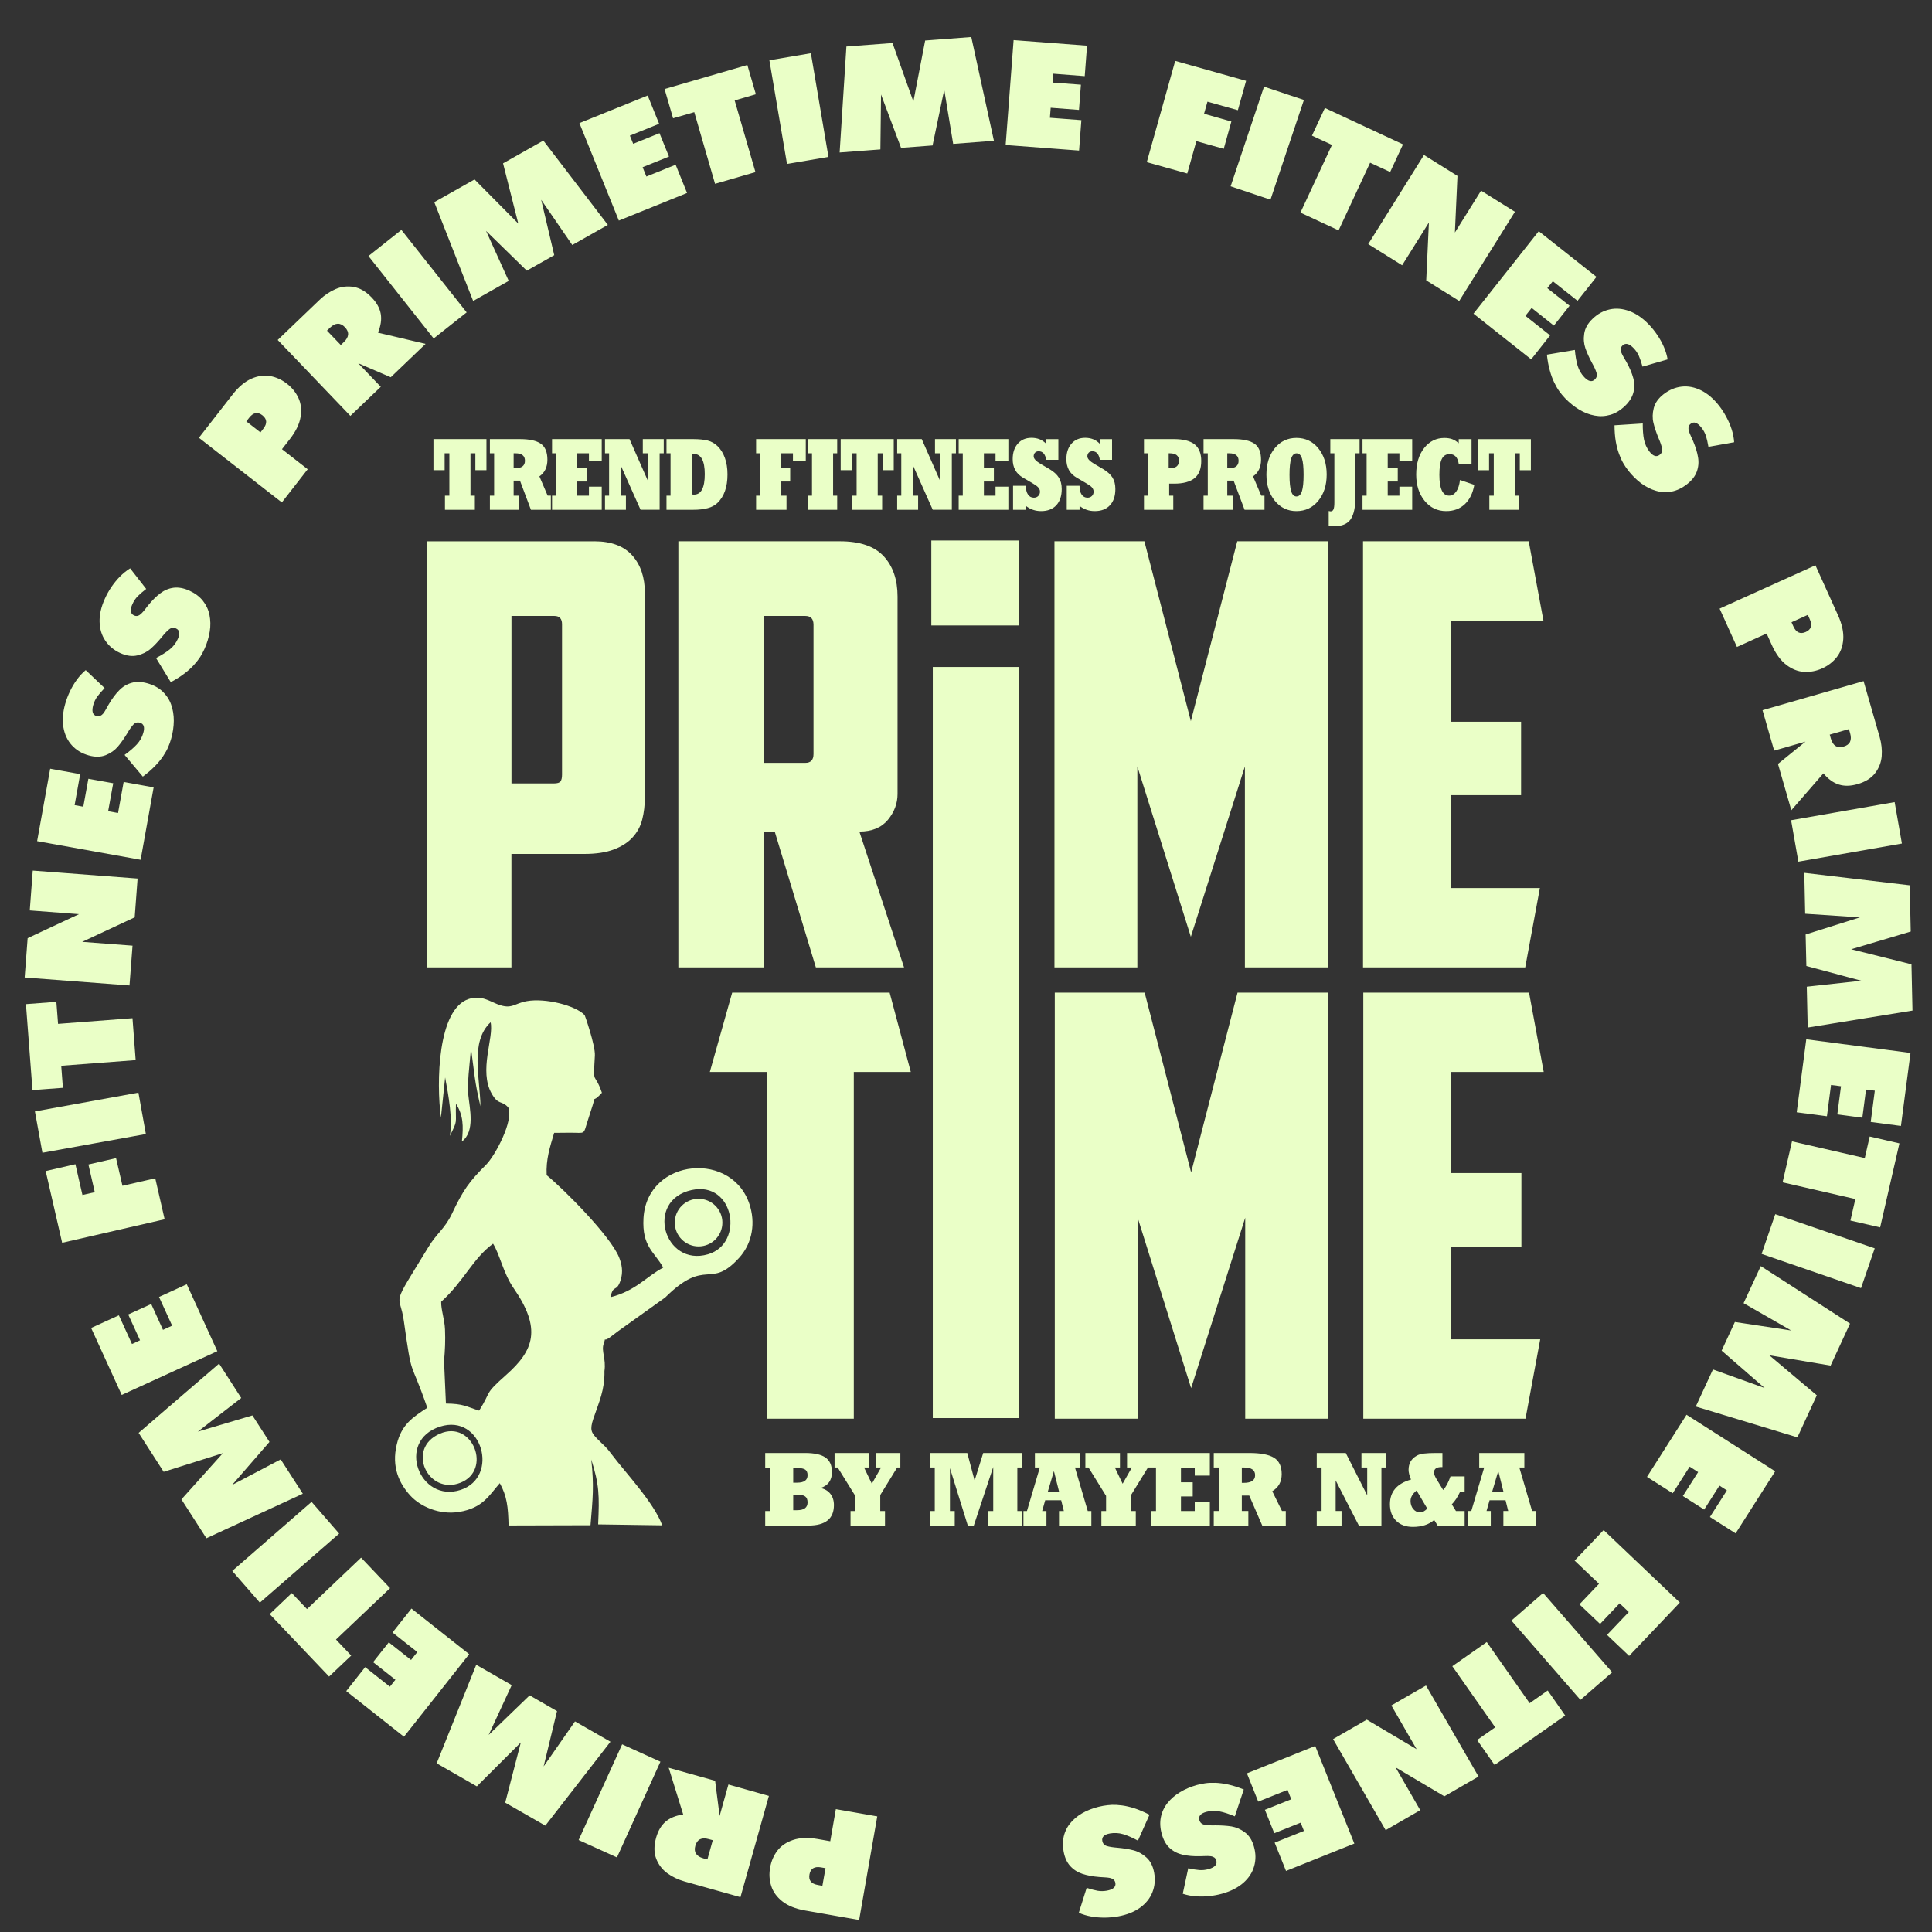
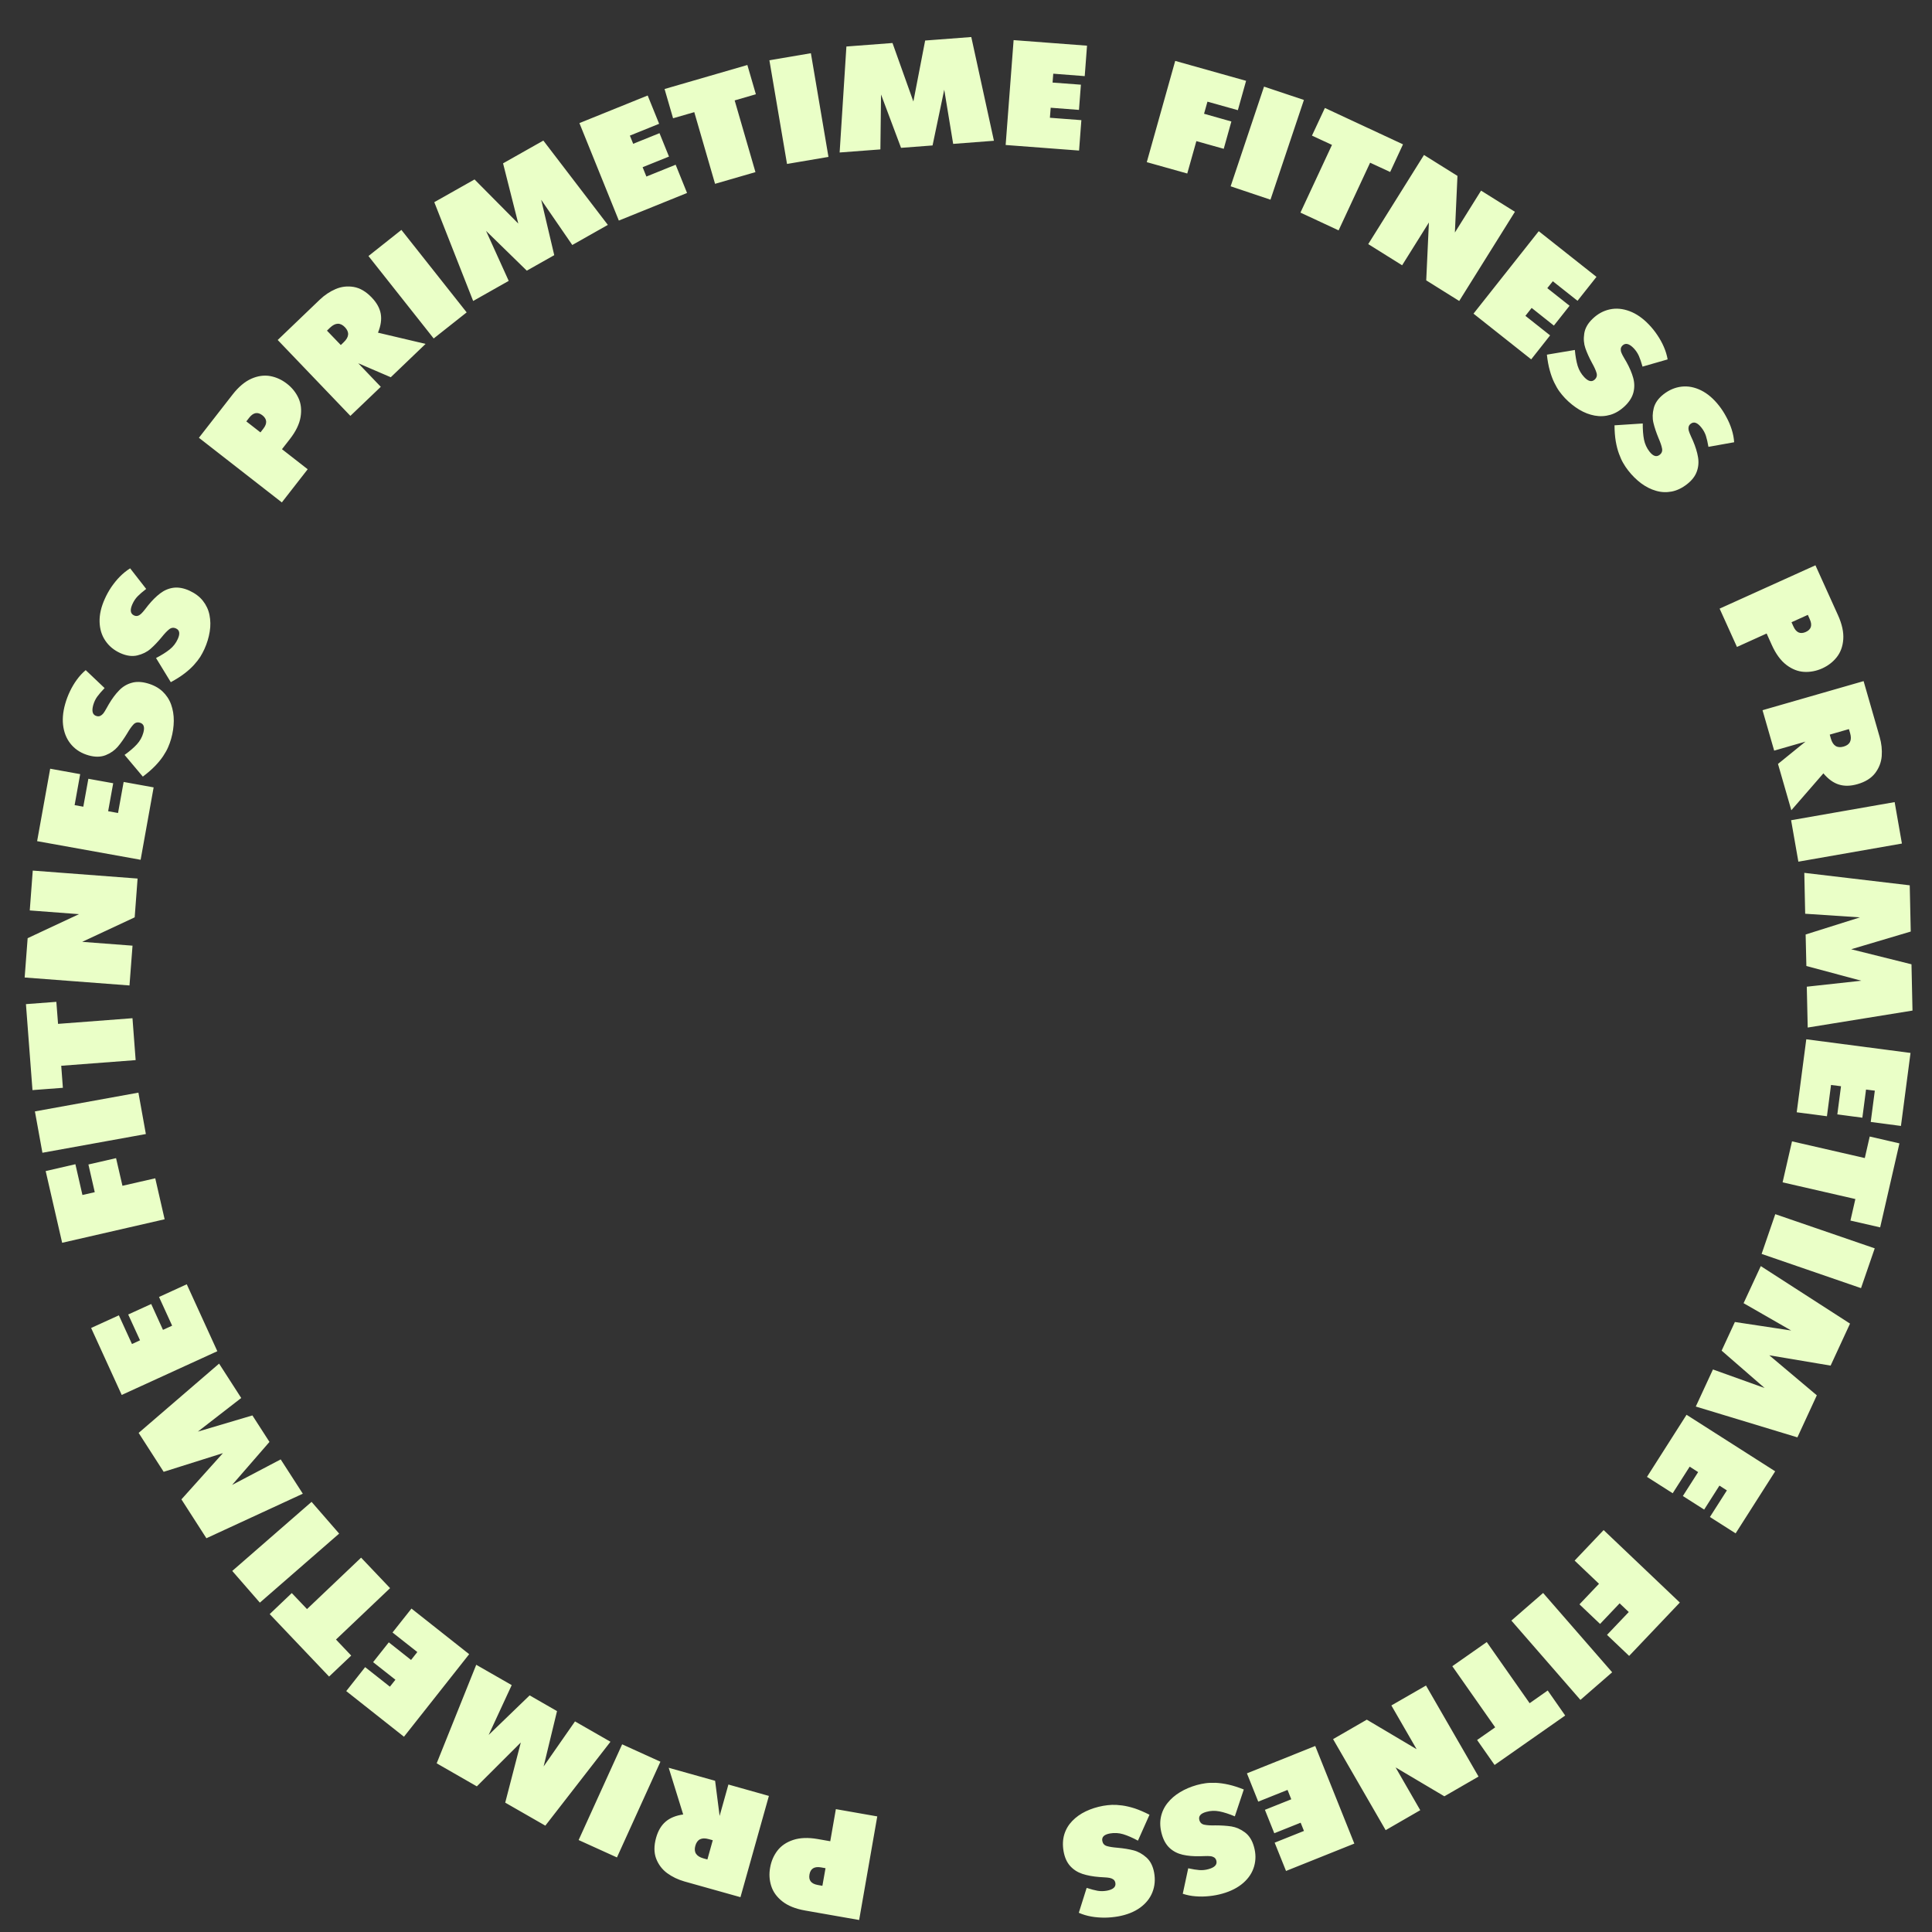
<svg xmlns="http://www.w3.org/2000/svg" width="42" height="42" viewBox="0 0 42 42" fill="none">
  <rect x="0" y="0" width="42" height="42" fill="#333333" stroke="none" />
  <path fill-rule="evenodd" clip-rule="evenodd" d="M19.071 39.487L18.677 41.739L17.503 41.533C17.294 41.497 17.129 41.43 17.007 41.334C16.885 41.238 16.805 41.125 16.765 40.997C16.725 40.87 16.717 40.737 16.742 40.6C16.766 40.462 16.818 40.34 16.899 40.233C16.981 40.126 17.095 40.048 17.242 39.999C17.389 39.95 17.567 39.943 17.775 39.979L18.049 40.027L18.171 39.329L19.071 39.487L19.071 39.487ZM17.878 40.996L17.946 40.613L17.846 40.595C17.703 40.571 17.619 40.622 17.597 40.75C17.575 40.877 17.635 40.953 17.779 40.978L17.878 40.996ZM16.715 39.042L16.097 41.243L14.878 40.901C14.739 40.861 14.614 40.801 14.504 40.721C14.394 40.64 14.314 40.534 14.264 40.404C14.215 40.274 14.215 40.123 14.263 39.951C14.305 39.801 14.373 39.685 14.468 39.603C14.562 39.521 14.691 39.468 14.852 39.445L14.537 38.43L15.546 38.713L15.644 39.477L15.835 38.794L16.716 39.042L16.715 39.042ZM15.378 40.424L15.495 40.005L15.408 39.981C15.252 39.937 15.155 39.986 15.116 40.125C15.077 40.264 15.135 40.355 15.29 40.399L15.378 40.423V40.424ZM14.357 38.298L13.412 40.379L12.579 40.001L13.525 37.92L14.357 38.298ZM11.514 36.856L12.109 37.198L11.818 38.401L12.5 37.422L13.271 37.864L11.855 39.688L10.983 39.188L11.322 37.88L10.366 38.834L9.493 38.333L10.353 36.191L11.124 36.633L10.623 37.716L11.514 36.856H11.514ZM10.199 35.961L8.782 37.755L7.527 36.763L7.938 36.242L8.476 36.667L8.596 36.516L8.111 36.134L8.452 35.703L8.936 36.086L9.072 35.914L8.533 35.489L8.945 34.969L10.2 35.961H10.199ZM8.48 34.525L7.304 35.642L7.635 35.991L7.154 36.447L5.863 35.089L6.343 34.632L6.674 34.98L7.85 33.862L8.48 34.525V34.525ZM7.373 33.339L5.649 34.84L5.049 34.151L6.773 32.649L7.373 33.339ZM5.487 30.77L5.858 31.346L5.046 32.281L6.102 31.726L6.583 32.472L4.487 33.44L3.944 32.595L4.846 31.59L3.558 31.996L3.014 31.15L4.763 29.644L5.244 30.391L4.301 31.122L5.487 30.77V30.77ZM4.725 29.374L2.646 30.325L1.981 28.869L2.584 28.594L2.869 29.218L3.044 29.137L2.787 28.576L3.287 28.348L3.543 28.91L3.742 28.819L3.457 28.195L4.06 27.919L4.725 29.375V29.374ZM3.579 26.506L1.351 27.017L0.993 25.458L1.639 25.309L1.792 25.978L2.06 25.917L1.922 25.315L2.523 25.177L2.662 25.778L3.375 25.615L3.579 26.506L3.579 26.506ZM3.171 24.653L0.922 25.06L0.759 24.161L3.009 23.753L3.171 24.653ZM2.949 23.046L1.331 23.169L1.367 23.648L0.706 23.698L0.564 21.829L1.225 21.779L1.262 22.258L2.88 22.135L2.949 23.046L2.949 23.046ZM2.815 21.423L0.536 21.25L0.601 20.395L1.717 19.873L0.647 19.792L0.712 18.926L2.991 19.099L2.928 19.942L1.787 20.475L2.881 20.558L2.815 21.423H2.815ZM3.057 18.691L0.807 18.286L1.091 16.711L1.743 16.829L1.622 17.503L1.811 17.537L1.921 16.93L2.461 17.027L2.351 17.635L2.566 17.674L2.688 16.999L3.34 17.117L3.057 18.691V18.691ZM1.862 14.567L2.274 14.958C2.206 15.029 2.153 15.091 2.114 15.144C2.075 15.198 2.047 15.258 2.027 15.326C1.989 15.462 2.013 15.543 2.098 15.566C2.129 15.575 2.156 15.574 2.181 15.562C2.205 15.55 2.227 15.532 2.247 15.508C2.266 15.483 2.29 15.444 2.318 15.393C2.347 15.341 2.363 15.313 2.365 15.31C2.437 15.188 2.512 15.087 2.59 15.008C2.667 14.928 2.757 14.874 2.859 14.845C2.96 14.815 3.076 14.818 3.206 14.855C3.337 14.892 3.445 14.95 3.531 15.029C3.615 15.108 3.679 15.203 3.719 15.313C3.759 15.424 3.779 15.543 3.778 15.671C3.777 15.798 3.758 15.929 3.72 16.062C3.702 16.124 3.681 16.185 3.655 16.243C3.63 16.302 3.594 16.366 3.547 16.437C3.5 16.507 3.441 16.58 3.369 16.654C3.297 16.728 3.209 16.805 3.105 16.883L2.708 16.411C2.819 16.331 2.908 16.255 2.975 16.182C3.042 16.109 3.089 16.026 3.115 15.932C3.151 15.808 3.126 15.735 3.042 15.711C2.985 15.695 2.938 15.709 2.899 15.752C2.859 15.794 2.813 15.86 2.762 15.948C2.695 16.058 2.628 16.153 2.561 16.232C2.493 16.311 2.406 16.373 2.299 16.416C2.191 16.459 2.068 16.461 1.929 16.422C1.781 16.381 1.659 16.308 1.564 16.204C1.468 16.099 1.406 15.97 1.379 15.815C1.352 15.66 1.364 15.49 1.417 15.303C1.443 15.211 1.477 15.12 1.52 15.03C1.563 14.94 1.613 14.855 1.67 14.777C1.728 14.697 1.792 14.628 1.863 14.568L1.862 14.567ZM2.829 12.355L3.178 12.803C3.1 12.863 3.038 12.916 2.992 12.963C2.946 13.011 2.909 13.066 2.88 13.13C2.821 13.259 2.833 13.342 2.914 13.379C2.943 13.392 2.97 13.395 2.996 13.387C3.022 13.379 3.046 13.364 3.069 13.342C3.092 13.321 3.122 13.286 3.158 13.24C3.194 13.193 3.213 13.168 3.216 13.165C3.305 13.055 3.394 12.966 3.483 12.899C3.571 12.832 3.668 12.791 3.773 12.777C3.878 12.764 3.992 12.784 4.115 12.839C4.239 12.896 4.338 12.969 4.41 13.06C4.482 13.151 4.531 13.254 4.554 13.369C4.577 13.485 4.58 13.605 4.559 13.732C4.539 13.857 4.501 13.983 4.444 14.11C4.417 14.169 4.386 14.226 4.353 14.28C4.319 14.333 4.273 14.392 4.217 14.454C4.16 14.517 4.09 14.581 4.008 14.643C3.926 14.706 3.827 14.768 3.713 14.83L3.392 14.305C3.513 14.242 3.612 14.18 3.689 14.118C3.767 14.056 3.825 13.98 3.865 13.891C3.918 13.774 3.905 13.698 3.826 13.662C3.772 13.638 3.723 13.644 3.677 13.681C3.631 13.717 3.577 13.774 3.513 13.854C3.431 13.953 3.351 14.037 3.272 14.106C3.194 14.174 3.098 14.221 2.986 14.248C2.873 14.275 2.751 14.258 2.618 14.199C2.479 14.136 2.369 14.046 2.29 13.928C2.21 13.811 2.169 13.674 2.165 13.517C2.161 13.359 2.199 13.193 2.279 13.017C2.318 12.929 2.365 12.845 2.421 12.761C2.478 12.679 2.539 12.602 2.608 12.533C2.676 12.464 2.75 12.405 2.829 12.355V12.355ZM6.127 10.922L4.324 9.517L5.057 8.576C5.187 8.409 5.324 8.295 5.466 8.232C5.608 8.17 5.745 8.152 5.877 8.176C6.008 8.201 6.128 8.256 6.238 8.342C6.349 8.428 6.432 8.532 6.488 8.653C6.545 8.775 6.559 8.913 6.534 9.066C6.509 9.219 6.431 9.379 6.301 9.546L6.13 9.765L6.689 10.201L6.127 10.922L6.127 10.922ZM5.355 9.161L5.662 9.4L5.724 9.32C5.814 9.206 5.806 9.108 5.704 9.028C5.602 8.949 5.507 8.966 5.417 9.081L5.355 9.161ZM7.618 9.042L6.037 7.391L6.951 6.515C7.056 6.414 7.171 6.338 7.296 6.284C7.422 6.23 7.553 6.215 7.69 6.238C7.828 6.262 7.958 6.339 8.081 6.468C8.189 6.58 8.254 6.697 8.277 6.821C8.299 6.944 8.279 7.081 8.217 7.232L9.252 7.476L8.495 8.201L7.788 7.897L8.278 8.409L7.617 9.041L7.618 9.042ZM7.108 7.188L7.409 7.501L7.474 7.438C7.591 7.326 7.599 7.218 7.498 7.113C7.398 7.009 7.29 7.013 7.174 7.124L7.108 7.188ZM9.428 7.358L8.01 5.566L8.726 4.998L10.145 6.791L9.428 7.358ZM12.049 5.547L11.452 5.884L10.566 5.019L11.059 6.106L10.286 6.543L9.441 4.395L10.316 3.901L11.267 4.86L10.936 3.551L11.812 3.056L13.214 4.889L12.441 5.326L11.765 4.343L12.049 5.548V5.547ZM13.453 4.795L12.596 2.676L14.08 2.076L14.329 2.691L13.693 2.948L13.765 3.126L14.337 2.895L14.543 3.404L13.97 3.635L14.052 3.838L14.688 3.581L14.936 4.195L13.453 4.795ZM15.545 3.997L15.093 2.438L14.632 2.571L14.447 1.935L16.247 1.413L16.432 2.049L15.971 2.183L16.423 3.742L15.545 3.996V3.997ZM17.109 3.564L16.726 1.31L17.628 1.157L18.01 3.411L17.109 3.564ZM20.272 3.162L19.588 3.214L19.153 2.054L19.139 3.248L18.253 3.315L18.4 1.011L19.402 0.935L19.856 2.207L20.112 0.881L21.115 0.805L21.607 3.06L20.721 3.128L20.527 1.95L20.273 3.162H20.272ZM21.862 3.152L22.035 0.872L23.631 0.993L23.581 1.655L22.897 1.602L22.882 1.795L23.498 1.841L23.456 2.389L22.841 2.342L22.824 2.56L23.508 2.612L23.458 3.273L21.862 3.152V3.152ZM24.93 3.525L25.548 1.324L27.089 1.757L26.91 2.395L26.249 2.21L26.175 2.473L26.769 2.641L26.603 3.235L26.008 3.068L25.81 3.772L24.93 3.525ZM26.753 4.05L27.479 1.883L28.346 2.173L27.619 4.341L26.753 4.05ZM28.271 4.621L28.956 3.15L28.521 2.948L28.802 2.347L30.5 3.138L30.221 3.739L29.785 3.537L29.1 5.008L28.271 4.622V4.621ZM29.744 5.307L30.956 3.369L31.684 3.824L31.628 5.055L32.197 4.144L32.933 4.604L31.722 6.543L31.005 6.095L31.063 4.837L30.481 5.767L29.745 5.307H29.744ZM32.033 6.818L33.451 5.026L34.706 6.019L34.294 6.539L33.757 6.114L33.637 6.264L34.121 6.647L33.78 7.078L33.297 6.694L33.161 6.866L33.698 7.291L33.287 7.812L32.032 6.818H32.033ZM36.253 7.813L35.707 7.97C35.681 7.876 35.654 7.798 35.628 7.738C35.601 7.678 35.564 7.622 35.516 7.571C35.417 7.469 35.337 7.449 35.272 7.511C35.249 7.533 35.237 7.557 35.234 7.584C35.232 7.611 35.236 7.639 35.248 7.668C35.259 7.697 35.28 7.738 35.31 7.788C35.34 7.839 35.356 7.867 35.358 7.87C35.427 7.994 35.476 8.11 35.505 8.217C35.534 8.324 35.535 8.429 35.509 8.532C35.483 8.634 35.422 8.732 35.325 8.826C35.226 8.92 35.121 8.984 35.01 9.017C34.898 9.05 34.785 9.056 34.669 9.035C34.553 9.014 34.441 8.971 34.331 8.905C34.222 8.839 34.119 8.757 34.023 8.657C33.978 8.61 33.937 8.56 33.9 8.509C33.862 8.457 33.825 8.393 33.788 8.317C33.751 8.241 33.718 8.153 33.691 8.053C33.663 7.954 33.642 7.839 33.628 7.71L34.236 7.608C34.248 7.744 34.269 7.859 34.297 7.954C34.327 8.048 34.375 8.131 34.442 8.201C34.531 8.294 34.606 8.31 34.669 8.25C34.712 8.209 34.724 8.161 34.707 8.106C34.691 8.05 34.658 7.977 34.608 7.888C34.547 7.775 34.499 7.669 34.465 7.571C34.431 7.473 34.422 7.367 34.44 7.252C34.457 7.137 34.517 7.03 34.622 6.93C34.733 6.823 34.856 6.756 34.995 6.726C35.134 6.696 35.276 6.709 35.424 6.764C35.572 6.819 35.712 6.916 35.846 7.056C35.912 7.125 35.973 7.2 36.029 7.284C36.085 7.367 36.133 7.453 36.171 7.542C36.21 7.631 36.237 7.722 36.253 7.813H36.253ZM37.699 9.614L37.14 9.714C37.123 9.617 37.105 9.537 37.085 9.475C37.064 9.412 37.033 9.353 36.989 9.298C36.902 9.187 36.824 9.158 36.754 9.213C36.729 9.232 36.714 9.255 36.709 9.282C36.704 9.309 36.705 9.337 36.714 9.368C36.723 9.398 36.739 9.44 36.764 9.494C36.788 9.547 36.802 9.577 36.803 9.58C36.859 9.711 36.896 9.831 36.914 9.941C36.932 10.05 36.923 10.154 36.886 10.254C36.85 10.353 36.779 10.445 36.673 10.527C36.565 10.611 36.454 10.664 36.34 10.686C36.226 10.707 36.112 10.703 35.999 10.669C35.886 10.637 35.779 10.582 35.676 10.506C35.574 10.429 35.48 10.337 35.395 10.227C35.355 10.176 35.319 10.123 35.288 10.068C35.255 10.013 35.225 9.945 35.196 9.866C35.166 9.786 35.143 9.696 35.125 9.593C35.108 9.492 35.099 9.375 35.098 9.246L35.712 9.206C35.711 9.342 35.72 9.459 35.739 9.556C35.759 9.653 35.798 9.74 35.858 9.817C35.937 9.918 36.01 9.941 36.079 9.888C36.126 9.852 36.143 9.805 36.131 9.748C36.121 9.691 36.095 9.616 36.054 9.522C36.005 9.403 35.968 9.293 35.944 9.192C35.92 9.091 35.923 8.984 35.951 8.872C35.98 8.759 36.051 8.659 36.165 8.57C36.286 8.476 36.417 8.421 36.557 8.405C36.699 8.389 36.839 8.417 36.98 8.486C37.121 8.556 37.251 8.667 37.37 8.819C37.429 8.894 37.482 8.976 37.529 9.065C37.577 9.152 37.616 9.243 37.645 9.335C37.675 9.428 37.693 9.521 37.699 9.614ZM37.383 13.231L39.466 12.289L39.957 13.375C40.044 13.568 40.082 13.743 40.071 13.898C40.06 14.052 40.012 14.182 39.929 14.287C39.846 14.392 39.741 14.472 39.614 14.53C39.487 14.587 39.356 14.613 39.222 14.606C39.088 14.599 38.96 14.549 38.835 14.455C38.712 14.361 38.606 14.217 38.519 14.025L38.405 13.772L37.76 14.064L37.383 13.231H37.383ZM39.3 13.367L38.946 13.527L38.988 13.62C39.048 13.752 39.137 13.792 39.257 13.738C39.374 13.685 39.403 13.593 39.342 13.459L39.301 13.367H39.3ZM38.316 15.439L40.513 14.807L40.863 16.024C40.903 16.163 40.917 16.301 40.907 16.437C40.896 16.573 40.848 16.696 40.764 16.807C40.679 16.918 40.551 16.998 40.379 17.047C40.229 17.09 40.095 17.093 39.975 17.055C39.856 17.018 39.744 16.937 39.639 16.812L38.942 17.614L38.652 16.607L39.25 16.122L38.569 16.318L38.316 15.44L38.316 15.439ZM40.194 15.85L39.777 15.97L39.802 16.058C39.847 16.213 39.939 16.27 40.079 16.23C40.218 16.19 40.264 16.093 40.22 15.938L40.194 15.85ZM38.937 17.831L41.188 17.437L41.346 18.338L39.095 18.732L38.937 17.831ZM39.269 21L39.253 20.315L40.434 19.943L39.243 19.864L39.224 18.975L41.516 19.246L41.538 20.251L40.243 20.636L41.554 20.963L41.576 21.969L39.298 22.338L39.278 21.45L40.464 21.32L39.268 21H39.269ZM39.266 22.593L41.533 22.89L41.325 24.477L40.668 24.39L40.757 23.71L40.566 23.686L40.486 24.298L39.942 24.226L40.022 23.614L39.805 23.586L39.716 24.266L39.059 24.18L39.267 22.593H39.266ZM38.957 24.812L40.539 25.175L40.646 24.707L41.292 24.856L40.873 26.682L40.227 26.534L40.334 26.066L38.752 25.703L38.957 24.811V24.812ZM38.593 26.395L40.755 27.138L40.457 28.003L38.296 27.259L38.593 26.395ZM37.427 29.361L37.715 28.739L38.939 28.924L37.904 28.33L38.278 27.524L40.218 28.774L39.796 29.687L38.463 29.463L39.496 30.333L39.074 31.247L36.865 30.577L37.238 29.771L38.361 30.174L37.427 29.362V29.361ZM36.664 30.756L38.591 31.985L37.731 33.334L37.172 32.978L37.541 32.4L37.379 32.296L37.047 32.817L36.584 32.522L36.916 32.002L36.732 31.884L36.363 32.462L35.804 32.106L36.664 30.756V30.756ZM34.862 33.263L36.518 34.838L35.416 35.998L34.935 35.541L35.408 35.044L35.209 34.855L34.784 35.303L34.336 34.877L34.761 34.43L34.231 33.926L34.861 33.263L34.862 33.263ZM33.546 34.63L35.047 36.354L34.357 36.954L32.856 35.23L33.546 34.63ZM32.321 35.697L33.253 37.026L33.646 36.75L34.026 37.294L32.491 38.369L32.111 37.826L32.504 37.551L31.572 36.222L32.321 35.697V35.697ZM31 36.642L32.142 38.621L31.399 39.05L30.339 38.422L30.875 39.352L30.123 39.786L28.98 37.807L29.713 37.384L30.796 38.026L30.247 37.075L31 36.642H31ZM28.592 37.956L29.442 40.078L27.957 40.673L27.71 40.058L28.347 39.803L28.275 39.624L27.702 39.853L27.498 39.344L28.071 39.115L27.99 38.911L27.353 39.166L27.107 38.551L28.592 37.956ZM25.712 41.17L25.831 40.615C25.927 40.636 26.008 40.649 26.073 40.654C26.139 40.659 26.206 40.652 26.273 40.633C26.41 40.595 26.465 40.533 26.442 40.447C26.433 40.416 26.418 40.395 26.395 40.379C26.372 40.365 26.345 40.355 26.313 40.352C26.282 40.348 26.237 40.347 26.179 40.35C26.119 40.352 26.088 40.353 26.084 40.353C25.942 40.356 25.817 40.345 25.709 40.32C25.601 40.295 25.507 40.247 25.429 40.176C25.351 40.104 25.293 40.004 25.257 39.874C25.22 39.743 25.213 39.62 25.236 39.506C25.259 39.392 25.307 39.289 25.38 39.197C25.453 39.105 25.544 39.026 25.654 38.96C25.763 38.894 25.884 38.843 26.018 38.805C26.08 38.788 26.143 38.775 26.207 38.766C26.27 38.757 26.344 38.755 26.428 38.757C26.512 38.761 26.606 38.773 26.707 38.796C26.807 38.818 26.919 38.854 27.039 38.902L26.844 39.486C26.718 39.433 26.606 39.397 26.509 39.378C26.412 39.359 26.317 39.362 26.223 39.389C26.099 39.423 26.05 39.483 26.073 39.567C26.089 39.623 26.125 39.657 26.183 39.668C26.239 39.68 26.319 39.685 26.421 39.682C26.55 39.682 26.666 39.69 26.769 39.705C26.871 39.722 26.969 39.764 27.062 39.833C27.155 39.902 27.221 40.006 27.26 40.146C27.302 40.293 27.303 40.435 27.264 40.571C27.225 40.708 27.147 40.828 27.029 40.932C26.911 41.035 26.759 41.114 26.573 41.166C26.481 41.192 26.386 41.21 26.286 41.22C26.186 41.231 26.088 41.232 25.991 41.224C25.894 41.217 25.801 41.198 25.713 41.169L25.712 41.17ZM23.452 41.583L23.623 41.041C23.717 41.072 23.796 41.092 23.861 41.104C23.926 41.115 23.993 41.114 24.062 41.102C24.201 41.076 24.263 41.02 24.247 40.932C24.241 40.901 24.228 40.878 24.207 40.86C24.186 40.844 24.159 40.832 24.128 40.825C24.098 40.819 24.053 40.813 23.994 40.811C23.935 40.808 23.903 40.805 23.9 40.805C23.758 40.794 23.635 40.771 23.529 40.736C23.424 40.701 23.336 40.644 23.265 40.566C23.194 40.487 23.146 40.382 23.122 40.249C23.098 40.115 23.103 39.992 23.136 39.881C23.17 39.769 23.228 39.671 23.309 39.587C23.391 39.502 23.489 39.432 23.604 39.377C23.719 39.322 23.845 39.282 23.982 39.257C24.045 39.246 24.109 39.239 24.173 39.236C24.237 39.234 24.311 39.238 24.394 39.249C24.478 39.26 24.57 39.282 24.668 39.313C24.766 39.346 24.873 39.392 24.989 39.451L24.738 40.014C24.618 39.949 24.511 39.903 24.416 39.874C24.321 39.846 24.226 39.841 24.129 39.858C24.003 39.881 23.948 39.934 23.963 40.02C23.974 40.078 24.006 40.115 24.063 40.132C24.119 40.149 24.197 40.161 24.299 40.169C24.427 40.181 24.542 40.199 24.642 40.225C24.743 40.251 24.836 40.303 24.922 40.38C25.009 40.458 25.064 40.568 25.09 40.71C25.117 40.861 25.105 41.002 25.053 41.134C25.002 41.266 24.912 41.378 24.785 41.471C24.657 41.563 24.499 41.626 24.308 41.661C24.214 41.677 24.117 41.687 24.017 41.688C23.917 41.688 23.819 41.681 23.724 41.664C23.628 41.647 23.537 41.62 23.452 41.582L23.452 41.583Z" fill="#EAFFC7" />
-   <path fill-rule="evenodd" clip-rule="evenodd" d="M13.14 29.807C13.179 29.534 13.067 29.375 13.123 29.213C13.188 29.026 13.09 29.193 13.257 29.075L13.446 28.932L14.46 28.207C15.363 27.312 15.424 28.054 16.071 27.341C16.316 27.071 16.43 26.67 16.312 26.241C15.971 24.997 14.066 25.164 13.989 26.48C13.953 27.105 14.229 27.213 14.418 27.557C14.058 27.744 13.823 28.062 13.272 28.2C13.332 27.908 13.402 28.108 13.491 27.831C13.551 27.648 13.518 27.481 13.456 27.328C13.269 26.871 12.273 25.866 11.884 25.547C11.866 25.201 11.956 24.933 12.047 24.627L12.39 24.624C12.737 24.622 12.673 24.685 12.778 24.358C12.806 24.271 12.832 24.189 12.841 24.161C12.999 23.695 12.82 24.046 13.085 23.756C12.914 23.26 12.893 23.643 12.932 22.945C12.944 22.731 12.717 22.078 12.71 22.068C12.517 21.86 11.86 21.691 11.452 21.764C11.172 21.815 11.128 21.949 10.823 21.834C10.64 21.764 10.46 21.63 10.193 21.716C9.512 21.934 9.484 23.532 9.585 24.297L9.677 23.422C9.754 23.833 9.841 24.313 9.78 24.693C9.96 24.33 9.899 24.455 9.912 23.994C10.072 24.243 10.077 24.474 10.041 24.816C10.333 24.593 10.21 24.102 10.18 23.797C10.146 23.463 10.255 22.873 10.231 22.725C10.311 23.314 10.316 23.517 10.445 24.05C10.437 23.441 10.211 22.646 10.665 22.223C10.743 22.552 10.4 23.275 10.692 23.78C10.838 24.032 10.897 23.912 11.048 24.073C11.174 24.354 10.766 25.121 10.567 25.32C10.2 25.688 10.071 25.864 9.822 26.391C9.672 26.707 9.495 26.812 9.318 27.102C8.467 28.494 8.687 28.059 8.779 28.716C8.966 30.037 8.899 29.476 9.289 30.604C8.975 30.809 8.728 30.966 8.625 31.403C8.508 31.891 8.678 32.25 8.923 32.516C9.134 32.745 9.546 32.94 9.985 32.867C10.499 32.782 10.634 32.505 10.865 32.243C11.021 32.523 11.047 32.762 11.056 33.162L12.837 33.157C12.887 32.567 12.916 32.309 12.854 31.728C13.028 32.277 13.031 32.51 13.003 33.139L14.396 33.159C14.219 32.668 13.593 32.01 13.302 31.622C13.166 31.439 13.146 31.444 12.986 31.281C12.853 31.144 12.817 31.087 12.9 30.838C13.019 30.486 13.149 30.218 13.14 29.807L13.14 29.807ZM22.158 14.499V30.828H20.278V14.499H22.158ZM22.158 11.75V13.597H20.246V11.75H22.158ZM10.323 10.775V11.082H9.673V10.775H9.769V9.854H9.666V10.221H9.423V9.546H10.575V10.221H10.334V9.854H10.228V10.775H10.323H10.323ZM11.166 9.854V10.179H11.203C11.342 10.179 11.412 10.125 11.412 10.016C11.412 9.908 11.343 9.854 11.207 9.854H11.167H11.166ZM11.166 10.775H11.287V11.082H10.65V10.775H10.742V9.854H10.65V9.546H11.304C11.513 9.546 11.664 9.58 11.758 9.647C11.852 9.714 11.9 9.829 11.9 9.993C11.9 10.155 11.842 10.276 11.726 10.356L11.905 10.774H11.975V11.082H11.542L11.304 10.449H11.166V10.774V10.775ZM12.001 11.082V10.775H12.09V9.854H12.001V9.546H13.081V10.024H12.803V9.854H12.549V10.166H12.766V10.467H12.549V10.775H12.803V10.58H13.081V11.082H12.001ZM13.499 10.129V10.775H13.607V11.082H13.152V10.775H13.241V9.854H13.152V9.546H13.685L14.08 10.442V9.854H13.974V9.546H14.429V9.854H14.34V11.081H13.925L13.499 10.128V10.129ZM15.036 10.748L15.086 10.752C15.243 10.752 15.321 10.604 15.321 10.308C15.321 10.014 15.24 9.867 15.076 9.867H15.036V10.748ZM14.489 11.082V10.775H14.577V9.854H14.489V9.546H15.07C15.195 9.546 15.3 9.557 15.383 9.577C15.465 9.598 15.537 9.638 15.599 9.699C15.669 9.767 15.722 9.852 15.759 9.957C15.796 10.06 15.815 10.18 15.815 10.314C15.815 10.587 15.742 10.794 15.596 10.934C15.54 10.987 15.469 11.025 15.383 11.047C15.297 11.07 15.193 11.082 15.071 11.082H14.489L14.489 11.082ZM16.437 11.082V10.775H16.526V9.854H16.437V9.546H17.517V10.024H17.238V9.854H16.985V10.166H17.178V10.467H16.985V10.775H17.098V11.082H16.437ZM17.563 11.082V10.775H17.652V9.854H17.563V9.546H18.2V9.854H18.111V10.775H18.2V11.082H17.563ZM19.177 10.775V11.082H18.527V10.775H18.622V9.854H18.52V10.221H18.276V9.546H19.429V10.221H19.188V9.854H19.081V10.775H19.177H19.177ZM19.852 10.129V10.775H19.959V11.082H19.504V10.775H19.593V9.854H19.504V9.546H20.038L20.432 10.442V9.854H20.326V9.546H20.781V9.854H20.692V11.081H20.277L19.852 10.128V10.129ZM20.841 11.082V10.775H20.93V9.854H20.841V9.546H21.921V10.024H21.642V9.854H21.389V10.166H21.606V10.467H21.389V10.775H21.642V10.58H21.921V11.082H20.841ZM22.023 11.082V10.56H22.301C22.301 10.642 22.317 10.707 22.348 10.751C22.378 10.796 22.421 10.819 22.476 10.819C22.515 10.819 22.547 10.806 22.571 10.781C22.596 10.757 22.608 10.725 22.608 10.688C22.608 10.65 22.593 10.616 22.562 10.587C22.538 10.563 22.493 10.532 22.428 10.494L22.237 10.383C22.089 10.297 22.015 10.164 22.015 9.981C22.015 9.842 22.052 9.73 22.125 9.646C22.199 9.561 22.298 9.518 22.424 9.518C22.555 9.518 22.662 9.562 22.744 9.649V9.547H23.008V9.996H22.744C22.723 9.872 22.669 9.81 22.58 9.81C22.547 9.81 22.52 9.82 22.5 9.841C22.48 9.862 22.471 9.889 22.471 9.922C22.471 9.971 22.522 10.026 22.624 10.086L22.815 10.198C22.908 10.253 22.975 10.314 23.017 10.381C23.06 10.448 23.081 10.531 23.081 10.632C23.081 10.782 23.041 10.899 22.963 10.984C22.884 11.068 22.774 11.111 22.632 11.111C22.508 11.111 22.398 11.073 22.302 10.998V11.082H22.023H22.023ZM23.19 11.082V10.56H23.468C23.468 10.642 23.483 10.707 23.514 10.751C23.545 10.796 23.587 10.819 23.642 10.819C23.681 10.819 23.713 10.806 23.738 10.781C23.762 10.757 23.774 10.725 23.774 10.688C23.774 10.65 23.759 10.616 23.73 10.587C23.706 10.563 23.66 10.532 23.594 10.494L23.404 10.383C23.256 10.297 23.182 10.164 23.182 9.981C23.182 9.842 23.219 9.73 23.292 9.646C23.366 9.561 23.465 9.518 23.591 9.518C23.721 9.518 23.828 9.562 23.91 9.649V9.547H24.175V9.996H23.91C23.89 9.872 23.835 9.81 23.747 9.81C23.714 9.81 23.687 9.82 23.667 9.841C23.648 9.862 23.638 9.889 23.638 9.922C23.638 9.971 23.689 10.026 23.791 10.086L23.982 10.198C24.074 10.253 24.142 10.314 24.184 10.381C24.226 10.448 24.247 10.531 24.247 10.632C24.247 10.782 24.208 10.899 24.129 10.984C24.051 11.068 23.941 11.111 23.799 11.111C23.674 11.111 23.564 11.073 23.469 10.998V11.082H23.19H23.19ZM25.406 9.854V10.18H25.43C25.564 10.18 25.63 10.125 25.63 10.016C25.63 9.908 25.563 9.854 25.429 9.854H25.406ZM25.417 10.775H25.506V11.082H24.869V10.775H24.958V9.854H24.869V9.546H25.523C25.724 9.546 25.873 9.585 25.97 9.66C26.066 9.737 26.114 9.857 26.114 10.022C26.114 10.19 26.066 10.314 25.97 10.394C25.873 10.473 25.725 10.514 25.523 10.514H25.417V10.775V10.775ZM26.68 9.854V10.18H26.717C26.856 10.18 26.926 10.125 26.926 10.017C26.926 9.908 26.858 9.854 26.721 9.854H26.681H26.68ZM26.68 10.775H26.8V11.082H26.164V10.775H26.256V9.854H26.164V9.546H26.818C27.026 9.546 27.178 9.58 27.273 9.647C27.367 9.714 27.414 9.83 27.414 9.993C27.414 10.155 27.356 10.276 27.24 10.356L27.419 10.775H27.489V11.082H27.056L26.818 10.449H26.68V10.775V10.775ZM27.531 10.316C27.531 10.082 27.592 9.891 27.714 9.742C27.836 9.594 27.992 9.52 28.183 9.52C28.377 9.52 28.536 9.595 28.658 9.744C28.78 9.894 28.841 10.084 28.841 10.316C28.841 10.547 28.78 10.737 28.658 10.887C28.536 11.036 28.377 11.111 28.183 11.111C27.992 11.111 27.837 11.036 27.714 10.887C27.592 10.737 27.531 10.547 27.531 10.316ZM28.186 10.792C28.239 10.792 28.278 10.754 28.303 10.678C28.327 10.601 28.339 10.483 28.339 10.322C28.339 10.162 28.328 10.044 28.304 9.968C28.28 9.892 28.241 9.855 28.186 9.855C28.133 9.855 28.094 9.893 28.069 9.969C28.045 10.046 28.033 10.164 28.033 10.322C28.033 10.484 28.045 10.603 28.069 10.679C28.092 10.755 28.131 10.793 28.186 10.793V10.792ZM29.008 9.854H28.92V9.546H29.556V9.854H29.467V10.779C29.467 11.018 29.432 11.188 29.362 11.289C29.292 11.39 29.17 11.441 28.994 11.441C28.981 11.441 28.965 11.44 28.948 11.44C28.931 11.439 28.91 11.436 28.885 11.432V11.109L28.926 11.116C28.957 11.116 28.978 11.1 28.99 11.07C29.002 11.04 29.008 10.992 29.008 10.927V9.854H29.008ZM29.62 11.082V10.775H29.709V9.854H29.62V9.546H30.7V10.024H30.422V9.854H30.168V10.166H30.386V10.467H30.168V10.775H30.422V10.58H30.7V11.082H29.62ZM31.712 10.084C31.69 9.943 31.623 9.872 31.514 9.872C31.434 9.872 31.378 9.908 31.343 9.979C31.308 10.051 31.291 10.165 31.291 10.322C31.291 10.624 31.362 10.775 31.503 10.775C31.563 10.775 31.614 10.745 31.656 10.687C31.698 10.628 31.726 10.544 31.739 10.434L32.05 10.54C32.018 10.721 31.949 10.861 31.843 10.961C31.736 11.061 31.602 11.111 31.439 11.111C31.247 11.111 31.091 11.036 30.969 10.886C30.847 10.736 30.787 10.546 30.787 10.316C30.787 10.077 30.845 9.885 30.96 9.74C31.076 9.593 31.223 9.521 31.4 9.521C31.463 9.521 31.519 9.53 31.568 9.547C31.617 9.565 31.665 9.595 31.711 9.636V9.547H31.99V10.085H31.711L31.712 10.084ZM33.028 10.775V11.082H32.377V10.775H32.473V9.854H32.371V10.222H32.127V9.547H33.28V10.222H33.039V9.854H32.932V10.775H33.028H33.028ZM16.635 33.163V32.848H16.739V31.903H16.635V31.587H17.504C17.704 31.587 17.852 31.62 17.945 31.685C18.039 31.751 18.086 31.855 18.086 32.001C18.086 32.178 18.004 32.294 17.839 32.348C17.931 32.368 18.002 32.411 18.053 32.476C18.104 32.541 18.129 32.622 18.129 32.719C18.129 33.016 17.944 33.164 17.574 33.164H16.635V33.163ZM17.243 32.83H17.329C17.48 32.83 17.556 32.774 17.556 32.661C17.556 32.601 17.539 32.558 17.505 32.532C17.471 32.506 17.416 32.493 17.34 32.493H17.244V32.83H17.243ZM17.243 32.232H17.33C17.48 32.232 17.556 32.178 17.556 32.069C17.556 32.013 17.539 31.972 17.506 31.949C17.472 31.926 17.417 31.914 17.34 31.914H17.244V32.232H17.243ZM19.239 32.848V33.163H18.49V32.848H18.593V32.519L18.211 31.902H18.143V31.587H18.895V31.902H18.784L18.953 32.255L19.154 31.902H19.049V31.587H19.573V31.902H19.504L19.136 32.501V32.848H19.238L19.239 32.848ZM20.651 31.916V32.848H20.755V33.163H20.217V32.848H20.321V31.902H20.217V31.587H21.028L21.187 32.185L21.374 31.587H22.22V31.902H22.116V32.848H22.22V33.163H21.485V32.848H21.592V31.891L21.17 33.163H21.039L20.651 31.916V31.916ZM22.656 32.848H22.749V33.163H22.249V32.848H22.325L22.605 31.902H22.498V31.587H23.478V31.902H23.369L23.647 32.848H23.725V33.163H23.022V32.848H23.127L23.069 32.614H22.722L22.656 32.848H22.656ZM22.777 32.429H23.024L22.911 31.98L22.778 32.429H22.777ZM24.691 32.848V33.163H23.943V32.848H24.045V32.519L23.663 31.902H23.595V31.587H24.347V31.902H24.236L24.405 32.255L24.606 31.902H24.501V31.587H25.026V31.902H24.956L24.588 32.501V32.848H24.69L24.691 32.848ZM25.026 33.163V32.848H25.13V31.902H25.026V31.587H26.301V32.078H25.973V31.903H25.673V32.223H25.929V32.532H25.673V32.848H25.973V32.648H26.301V33.163H25.026V33.163ZM26.996 31.902V32.236H27.039C27.203 32.236 27.285 32.18 27.285 32.069C27.285 31.957 27.205 31.902 27.043 31.902H26.996V31.902ZM26.996 32.847H27.138V33.163H26.386V32.847H26.494V31.902H26.386V31.587H27.158C27.405 31.587 27.584 31.621 27.696 31.69C27.807 31.759 27.863 31.877 27.863 32.045C27.863 32.212 27.795 32.336 27.658 32.418L27.869 32.847H27.952V33.163H27.44L27.158 32.513H26.996V32.847L26.996 32.847ZM29.036 32.184V32.847H29.164V33.163H28.625V32.847H28.73V31.902H28.625V31.587H29.256L29.722 32.507V31.902H29.597V31.587H30.136V31.902H30.031V33.163H29.54L29.037 32.184L29.036 32.184ZM31.177 33.043C31.062 33.143 30.907 33.193 30.713 33.193C30.56 33.193 30.438 33.147 30.349 33.058C30.26 32.968 30.216 32.848 30.216 32.699C30.216 32.429 30.368 32.251 30.674 32.164C30.638 32.077 30.621 32.007 30.621 31.952C30.621 31.815 30.68 31.712 30.798 31.646C30.836 31.623 30.89 31.607 30.958 31.599C31.026 31.591 31.111 31.587 31.211 31.587H31.357V31.893H31.334C31.227 31.893 31.174 31.933 31.174 32.012C31.174 32.033 31.18 32.056 31.191 32.082C31.201 32.108 31.219 32.14 31.244 32.18L31.373 32.391C31.434 32.326 31.486 32.228 31.532 32.096H31.84V32.432H31.741C31.709 32.496 31.68 32.546 31.657 32.583C31.627 32.628 31.595 32.668 31.561 32.703L31.651 32.848H31.84V33.163H31.252L31.178 33.043L31.177 33.043ZM30.795 32.402C30.707 32.474 30.664 32.55 30.664 32.628C30.664 32.698 30.683 32.757 30.723 32.805C30.763 32.853 30.812 32.877 30.871 32.877C30.899 32.877 30.925 32.87 30.949 32.857C30.974 32.843 31 32.823 31.028 32.796L30.796 32.403L30.795 32.402ZM32.316 32.847H32.408V33.163H31.909V32.847H31.985L32.265 31.902H32.157V31.587H33.138V31.902H33.029L33.306 32.847H33.385V33.163H32.682V32.847H32.787L32.729 32.614H32.382L32.316 32.847H32.316ZM32.437 32.429H32.684L32.571 31.979L32.438 32.429H32.437ZM19.34 21.579L19.8 23.304H18.561V30.841H16.67V23.304H15.431L15.917 21.579H19.34H19.34ZM24.732 26.472V30.841H22.93V21.579H24.884L25.894 25.488L26.903 21.579H28.871V30.841H27.07V26.472L25.894 30.177L24.732 26.472H24.732ZM29.637 21.579H33.24L33.559 23.304H31.541V25.501H33.074V27.098H31.541V29.116H33.483L33.163 30.841H29.637V21.579ZM11.119 13.39V17.031H12.039C12.116 17.031 12.165 17.016 12.186 16.986C12.207 16.956 12.218 16.908 12.218 16.84V13.569C12.218 13.45 12.162 13.39 12.052 13.39H11.119ZM12.92 11.767C13.286 11.767 13.561 11.87 13.744 12.074C13.927 12.278 14.019 12.551 14.019 12.892V17.325C14.019 17.504 13.999 17.667 13.961 17.817C13.923 17.966 13.852 18.095 13.75 18.206C13.648 18.317 13.512 18.404 13.341 18.468C13.171 18.532 12.958 18.564 12.702 18.564H11.118V21.03H9.278V11.768H12.92L12.92 11.767ZM16.6 13.39V16.584H17.506C17.626 16.584 17.685 16.52 17.685 16.392V13.582C17.685 13.454 17.626 13.39 17.506 13.39H16.6ZM19.512 17.261C19.512 17.465 19.442 17.653 19.302 17.823C19.161 17.993 18.954 18.078 18.682 18.078L19.653 21.03H17.736L16.842 18.078H16.6V21.03H14.747V11.767H18.26C18.695 11.767 19.012 11.876 19.212 12.093C19.412 12.31 19.512 12.602 19.512 12.968V17.261V17.261ZM24.725 16.661V21.03H22.923V11.767H24.878L25.888 15.677L26.897 11.767H28.864V21.03H27.063V16.661L25.888 20.365L24.725 16.661H24.725ZM29.631 11.767H33.233L33.553 13.492H31.534V15.69H33.067V17.286H31.534V19.305H33.476L33.157 21.03H29.631V11.767ZM15.186 26.061C15.473 26.061 15.704 26.293 15.704 26.578C15.704 26.865 15.473 27.096 15.186 27.096C14.901 27.096 14.669 26.865 14.669 26.578C14.669 26.293 14.9 26.061 15.186 26.061ZM9.565 31.166C8.816 31.488 9.305 32.514 10.011 32.233C10.701 31.96 10.279 30.86 9.565 31.166ZM9.564 31.014C8.601 31.324 9.119 32.682 10.014 32.389C10.868 32.11 10.479 30.719 9.564 31.014ZM15.037 25.87C14.013 26.094 14.436 27.547 15.391 27.267C16.192 27.033 15.961 25.668 15.037 25.87ZM9.591 28.298C9.586 28.474 9.665 28.678 9.674 28.901C9.684 29.148 9.675 29.344 9.653 29.588L9.694 30.512C10.076 30.516 10.127 30.575 10.416 30.666C10.696 30.224 10.508 30.329 11.001 29.892C11.609 29.354 11.778 28.888 11.165 28.003C10.943 27.684 10.863 27.264 10.719 27.037C10.283 27.352 10.08 27.86 9.591 28.298Z" fill="#EAFFC7" />
</svg>